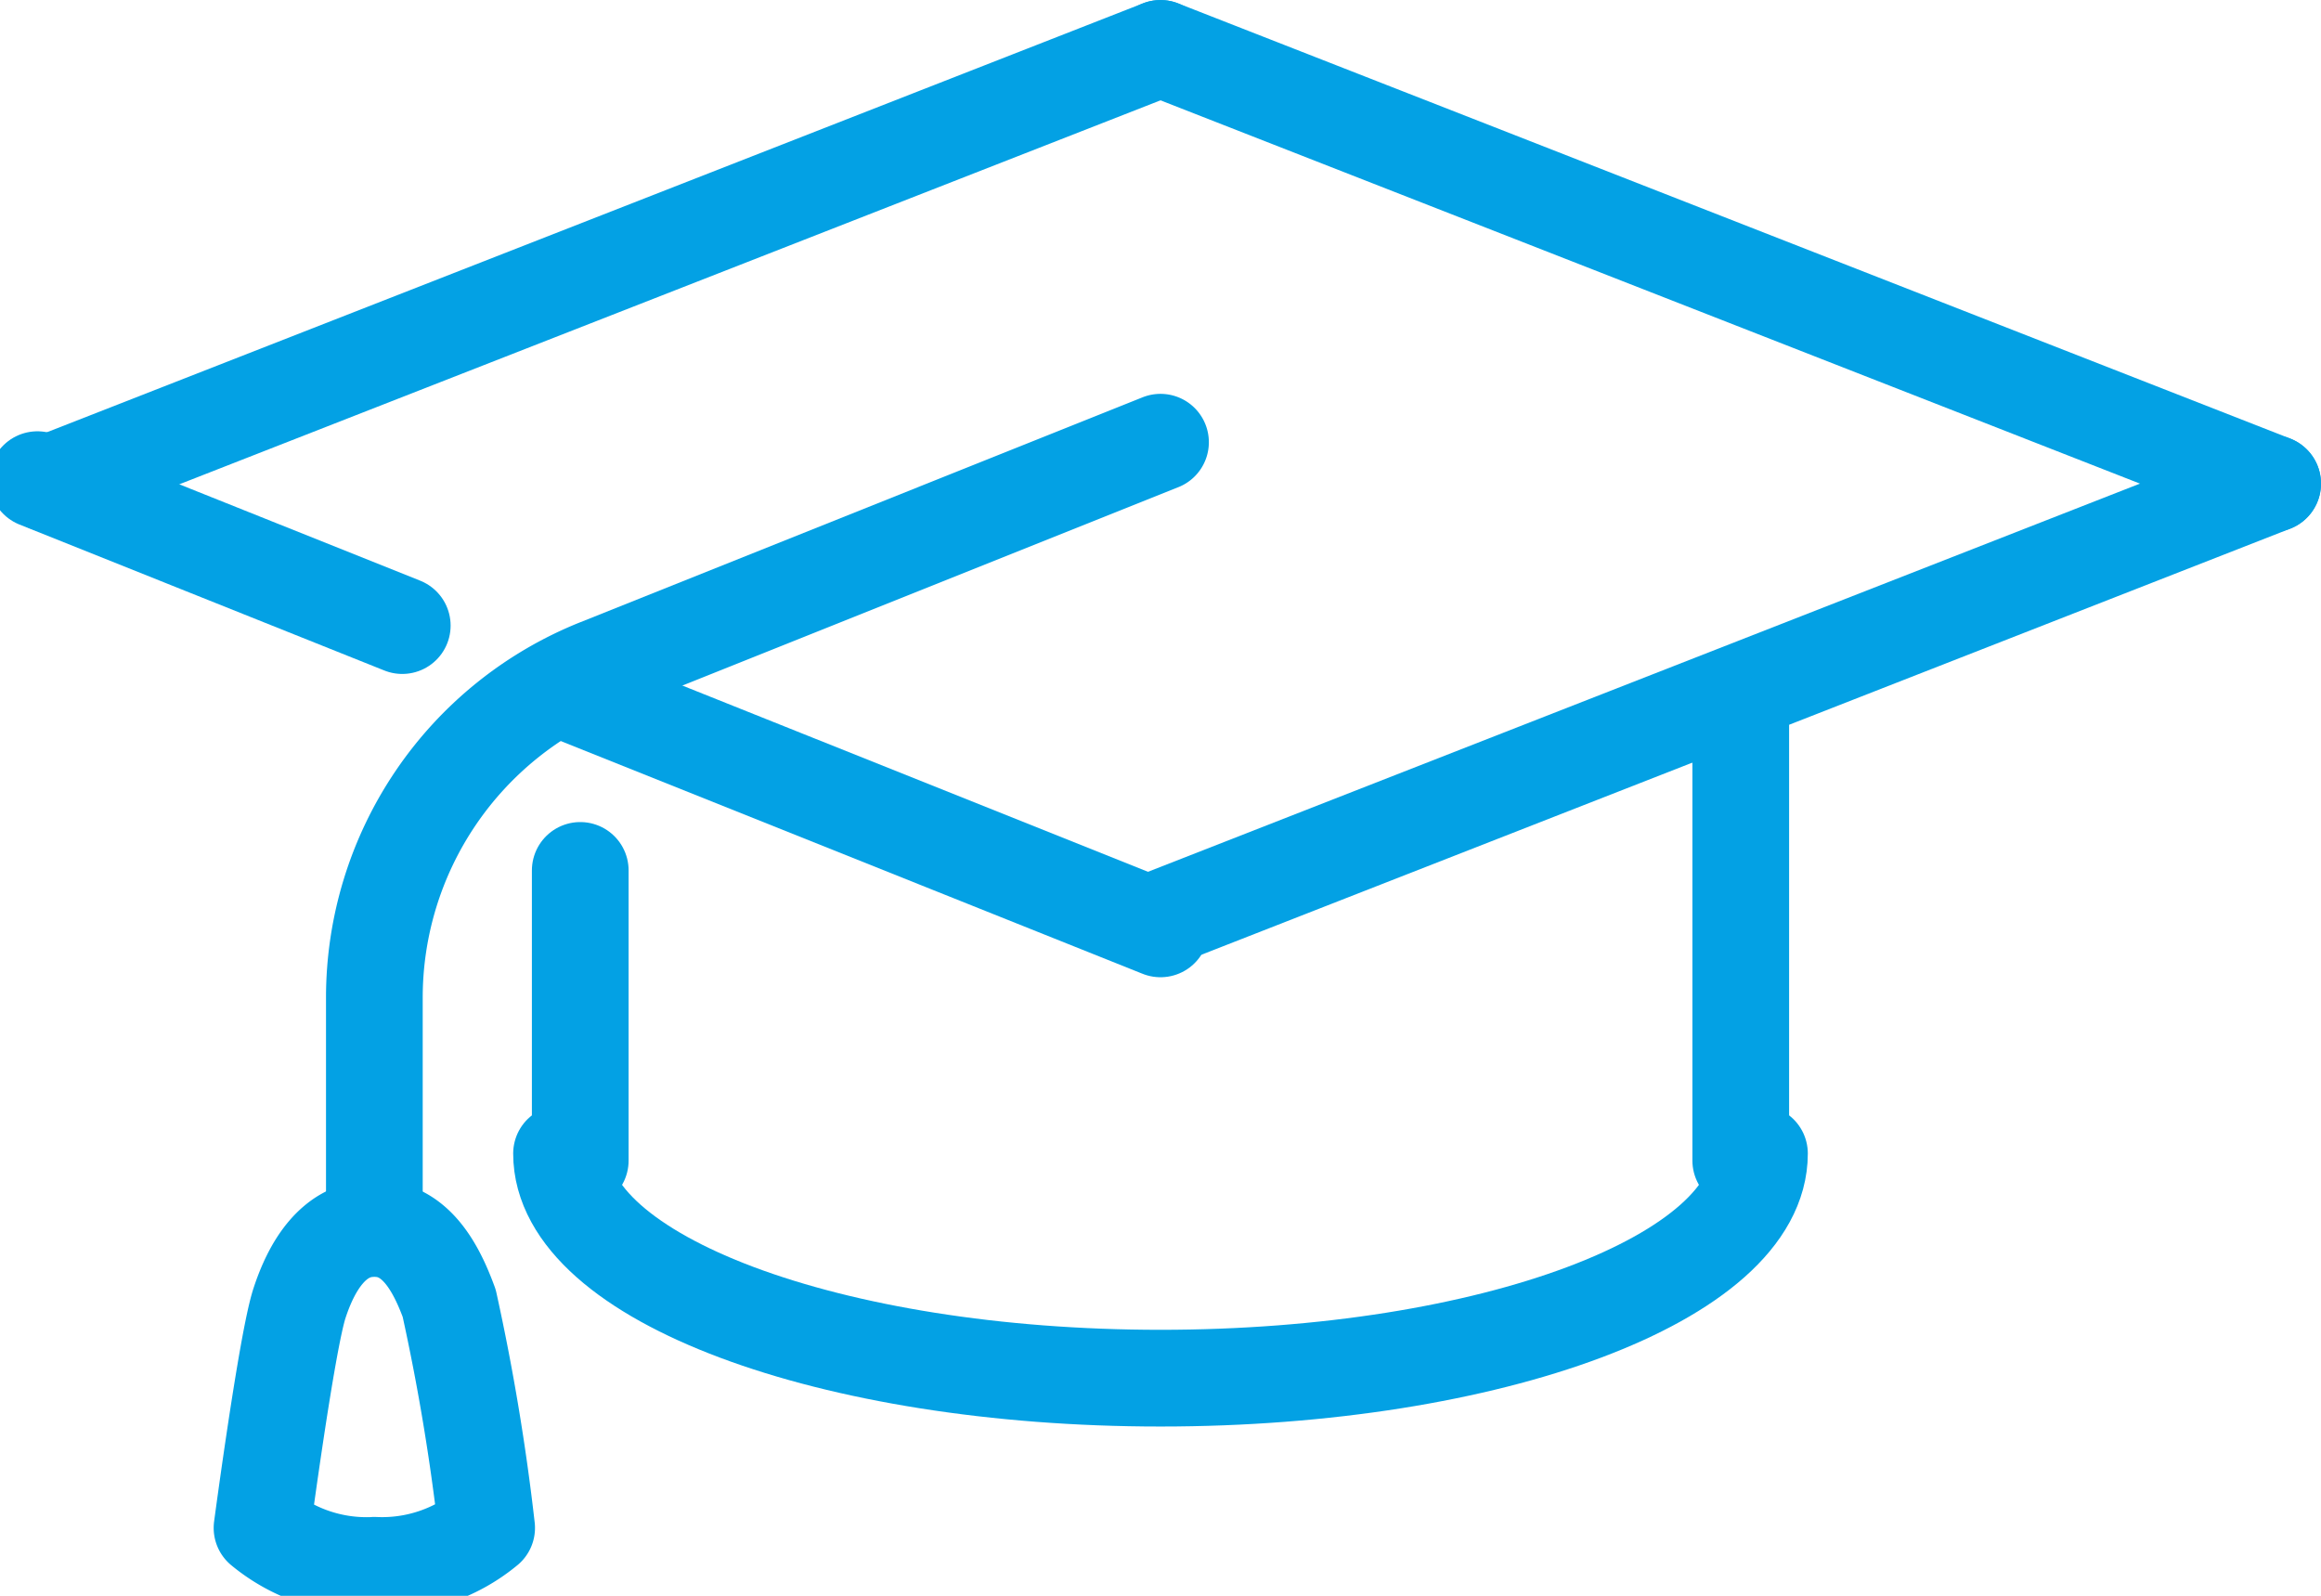
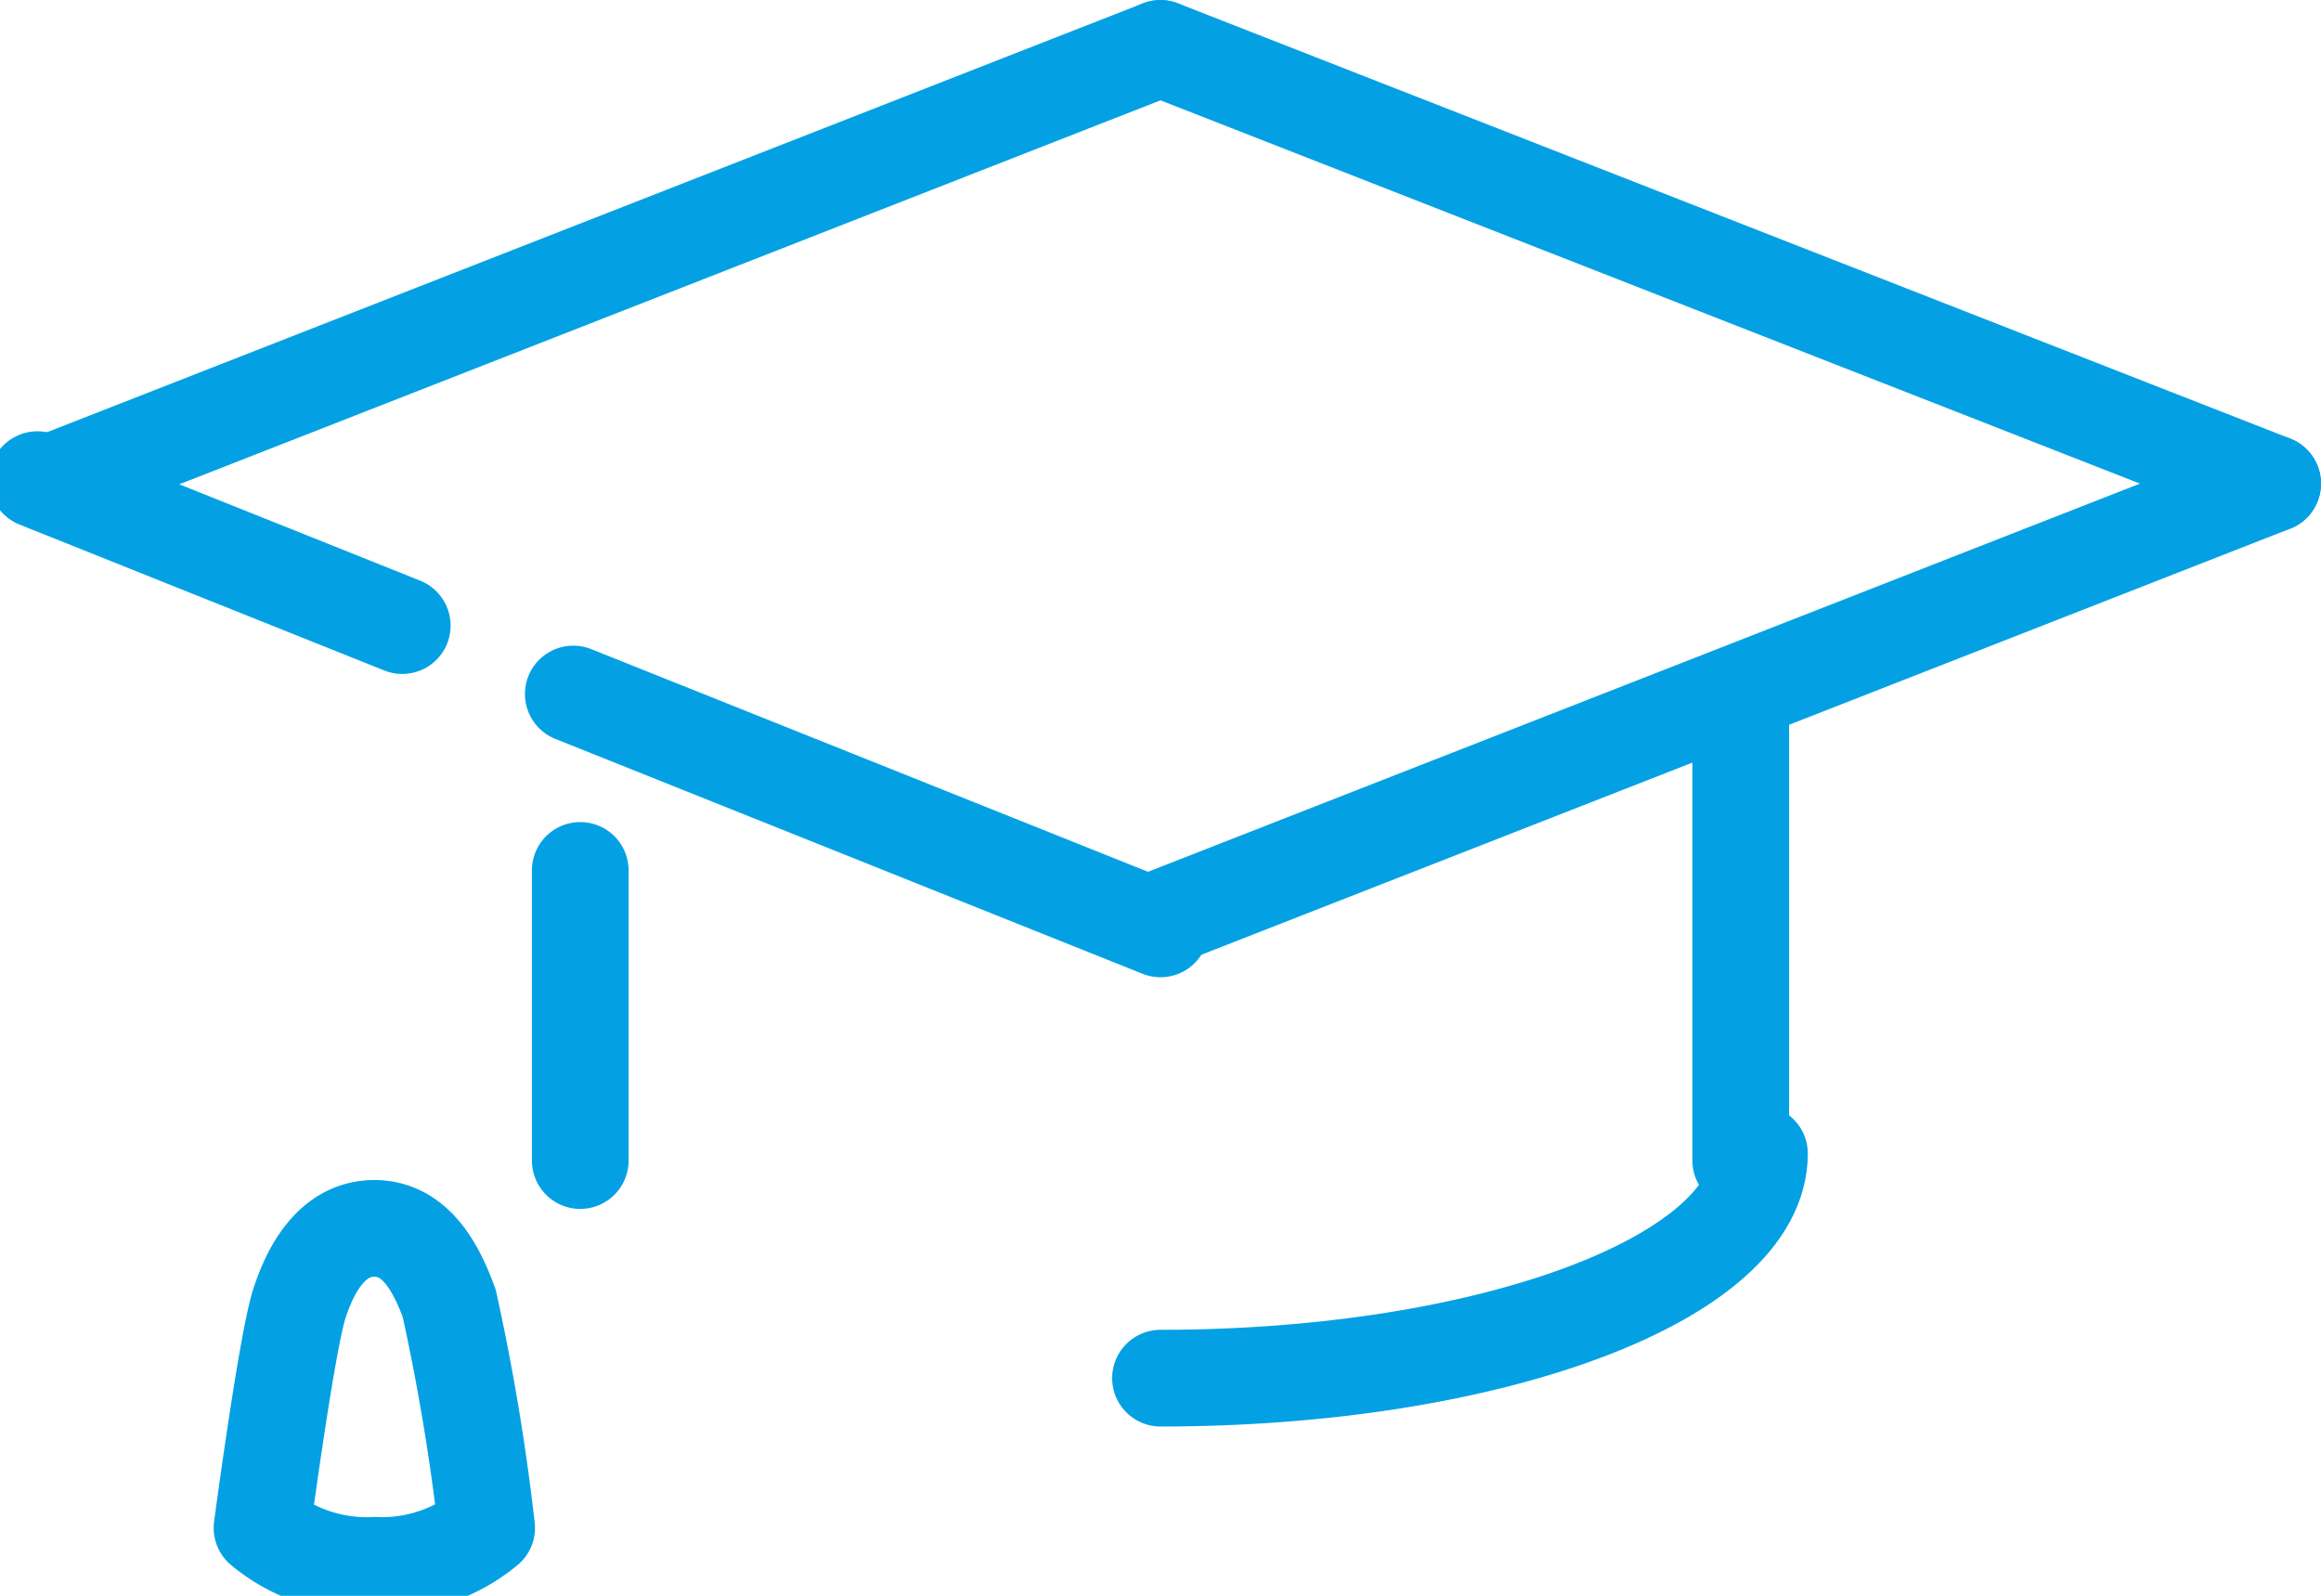
<svg xmlns="http://www.w3.org/2000/svg" width="48" height="33.001" viewBox="0 0 48 33.001">
  <defs>
    <clipPath id="a">
      <rect width="48" height="33" transform="translate(0 0.001)" fill="none" stroke="#03a1e4" stroke-width="1" />
    </clipPath>
  </defs>
  <g transform="translate(0 0)">
    <g clip-path="url(#a)">
      <line y1="9" x2="23" transform="translate(1 1.001)" fill="none" stroke="#03a1e4" stroke-linecap="round" stroke-linejoin="round" stroke-width="2" />
      <line x1="23" y1="9" transform="translate(24 1.001)" fill="none" stroke="#03a1e4" stroke-linecap="round" stroke-linejoin="round" stroke-width="2" />
      <line x1="23" y2="9" transform="translate(24 10.001)" fill="none" stroke="#03a1e4" stroke-linecap="round" stroke-linejoin="round" stroke-width="2" />
      <line x2="7.545" y2="3.018" transform="translate(0.774 9.919)" fill="none" stroke="#03a1e4" stroke-linecap="round" stroke-linejoin="round" stroke-width="2" />
    </g>
  </g>
  <line y2="6" transform="translate(12 18)" fill="none" stroke="#03a1e4" stroke-linecap="round" stroke-linejoin="round" stroke-width="2" />
  <line y2="9" transform="translate(36 15)" fill="none" stroke="#03a1e4" stroke-linecap="round" stroke-linejoin="round" stroke-width="2" />
  <g transform="translate(0 0)">
    <g clip-path="url(#a)">
-       <path d="M39.774,31c0,2.566-5.546,4.645-12.387,4.645S15,33.566,15,31" transform="translate(-3.387 -7.145)" fill="none" stroke="#03a1e4" stroke-linecap="round" stroke-linejoin="round" stroke-width="2" />
+       <path d="M39.774,31c0,2.566-5.546,4.645-12.387,4.645" transform="translate(-3.387 -7.145)" fill="none" stroke="#03a1e4" stroke-linecap="round" stroke-linejoin="round" stroke-width="2" />
      <path d="M9.323,39.968A3.391,3.391,0,0,1,7,39.194s.511-3.838.774-4.645C8.014,33.812,8.467,33,9.323,33s1.281.821,1.548,1.548a45.472,45.472,0,0,1,.774,4.645,3.391,3.391,0,0,1-2.323.774" transform="translate(-1.581 -7.597)" fill="none" stroke="#03a1e4" stroke-linecap="round" stroke-linejoin="round" stroke-width="2" />
      <line x1="12.144" y1="4.857" transform="translate(11.856 14.352)" fill="none" stroke="#03a1e4" stroke-linecap="round" stroke-linejoin="round" stroke-width="2" />
-       <path d="M26.258,12l-11.63,4.652A7.362,7.362,0,0,0,10,23.487v4.771" transform="translate(-2.258 -2.855)" fill="none" stroke="#03a1e4" stroke-linecap="round" stroke-linejoin="round" stroke-width="2" />
    </g>
  </g>
</svg>